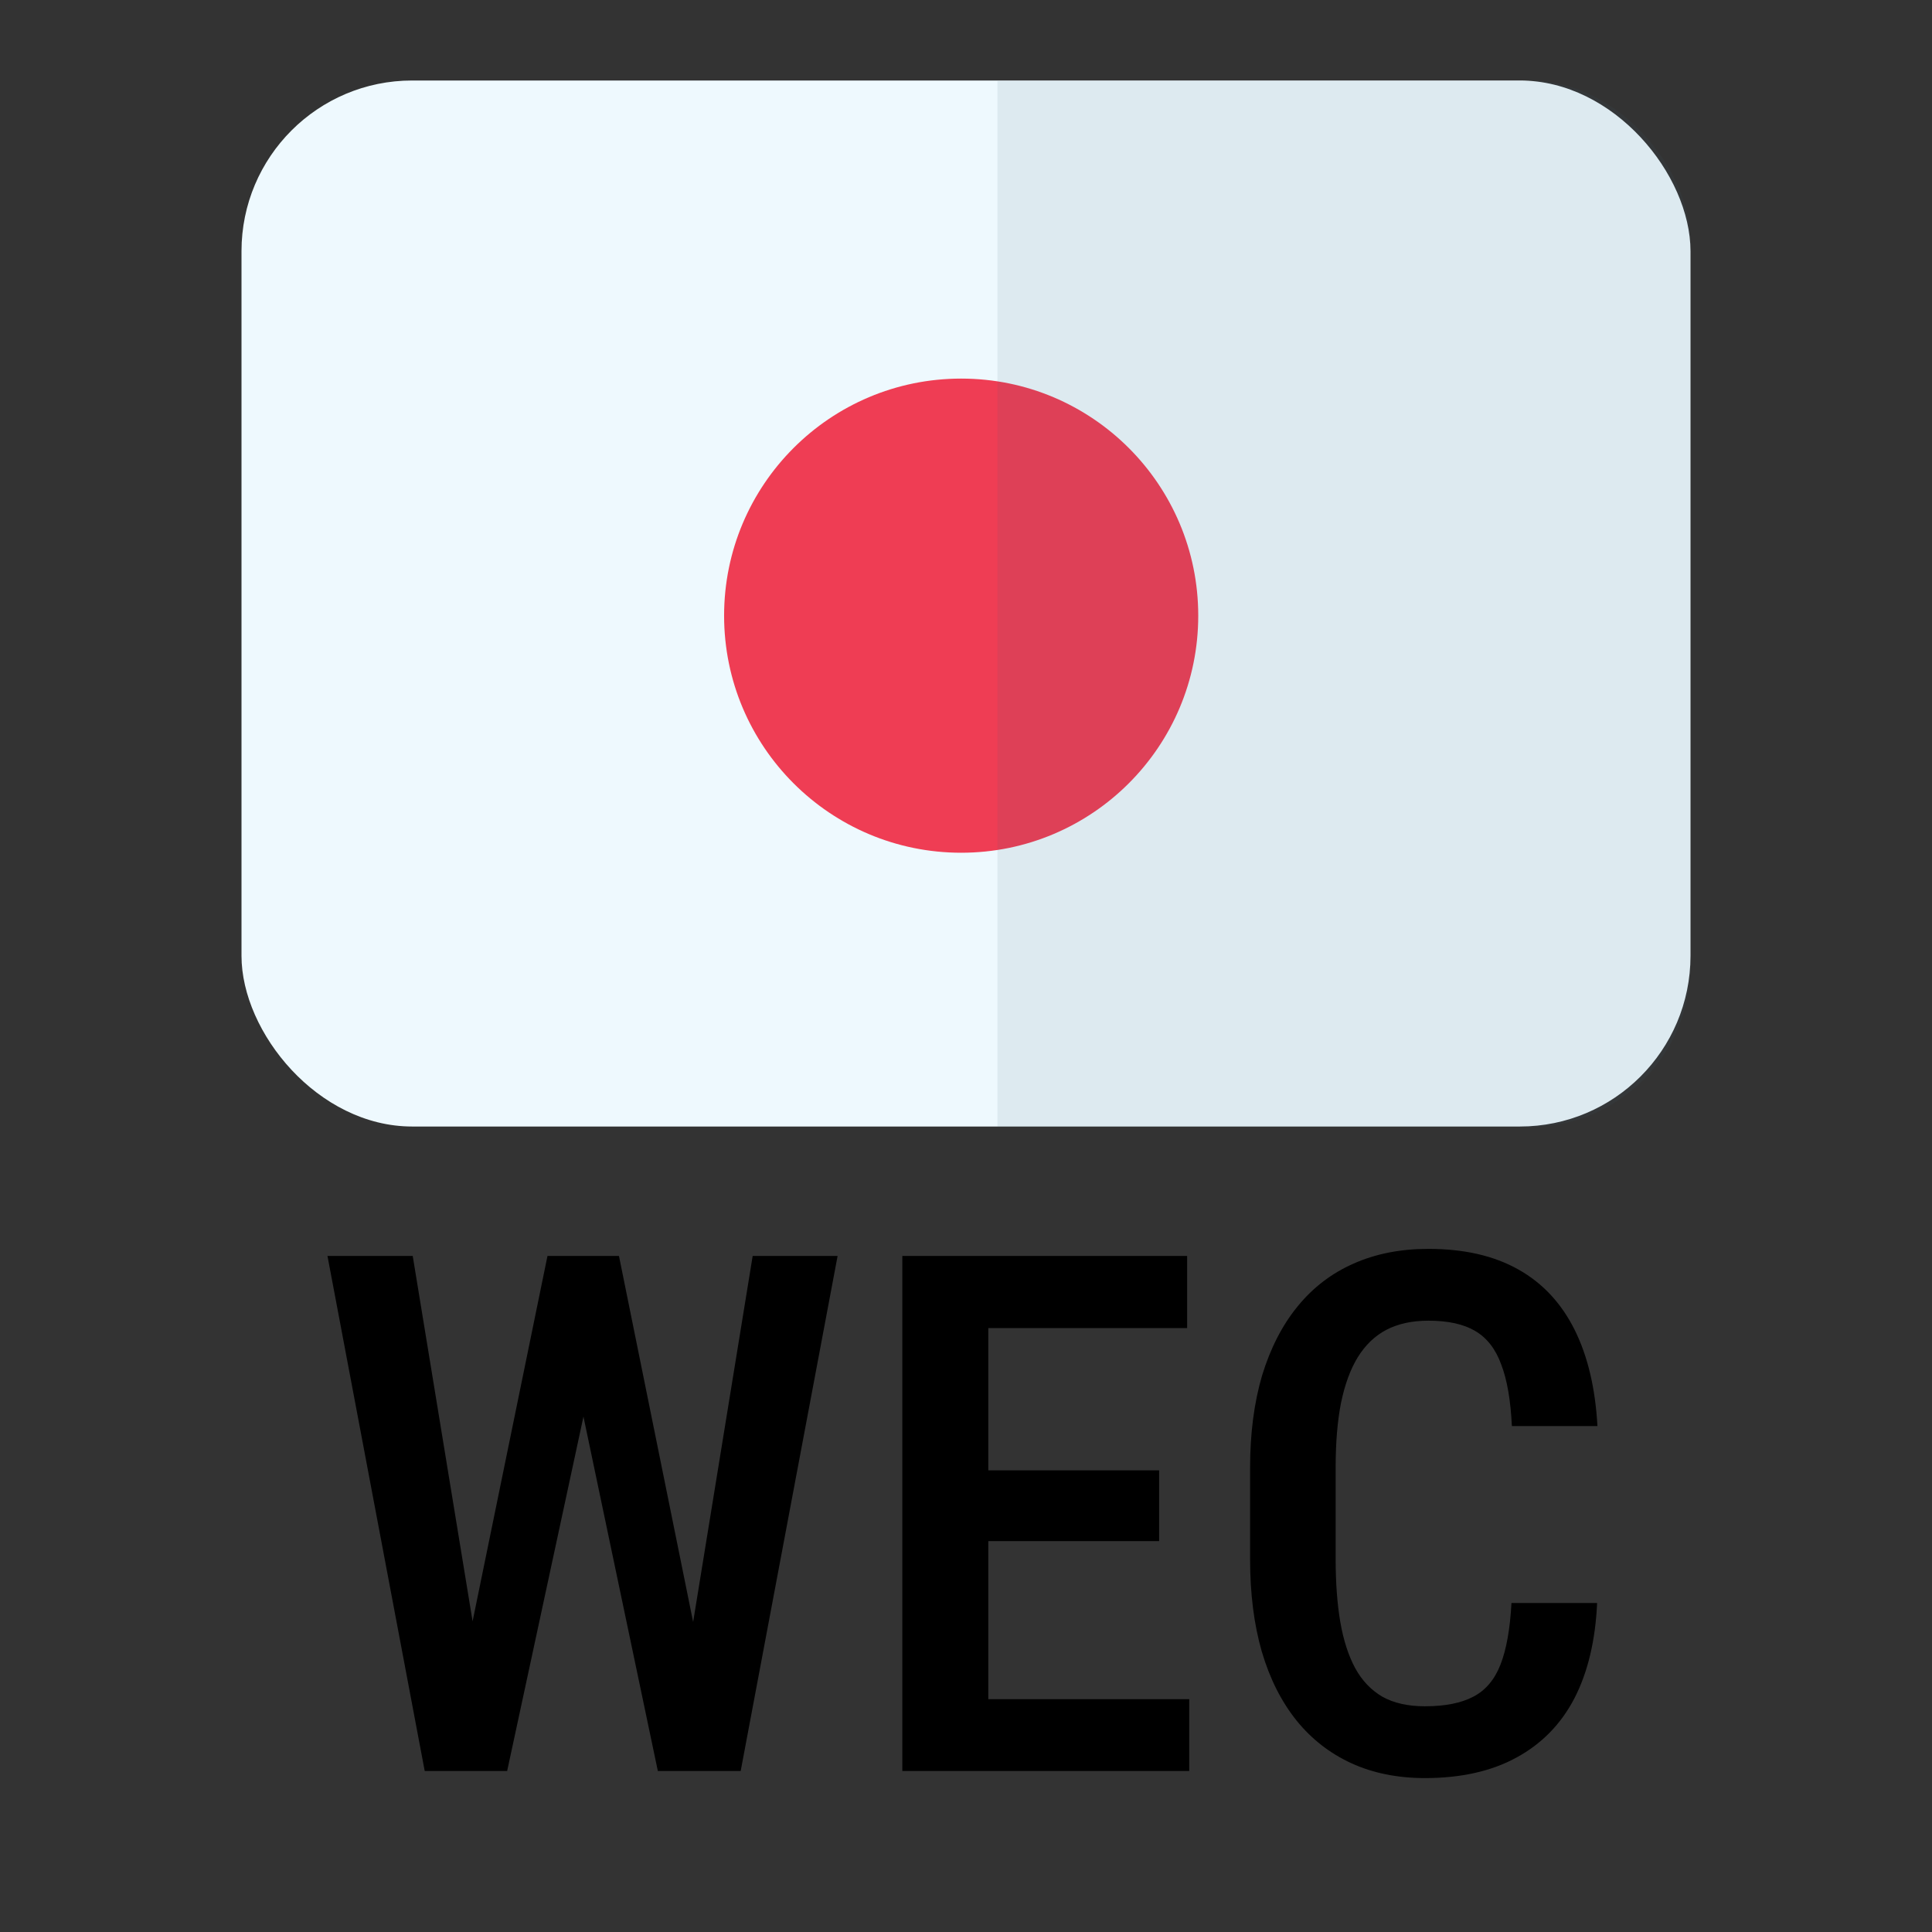
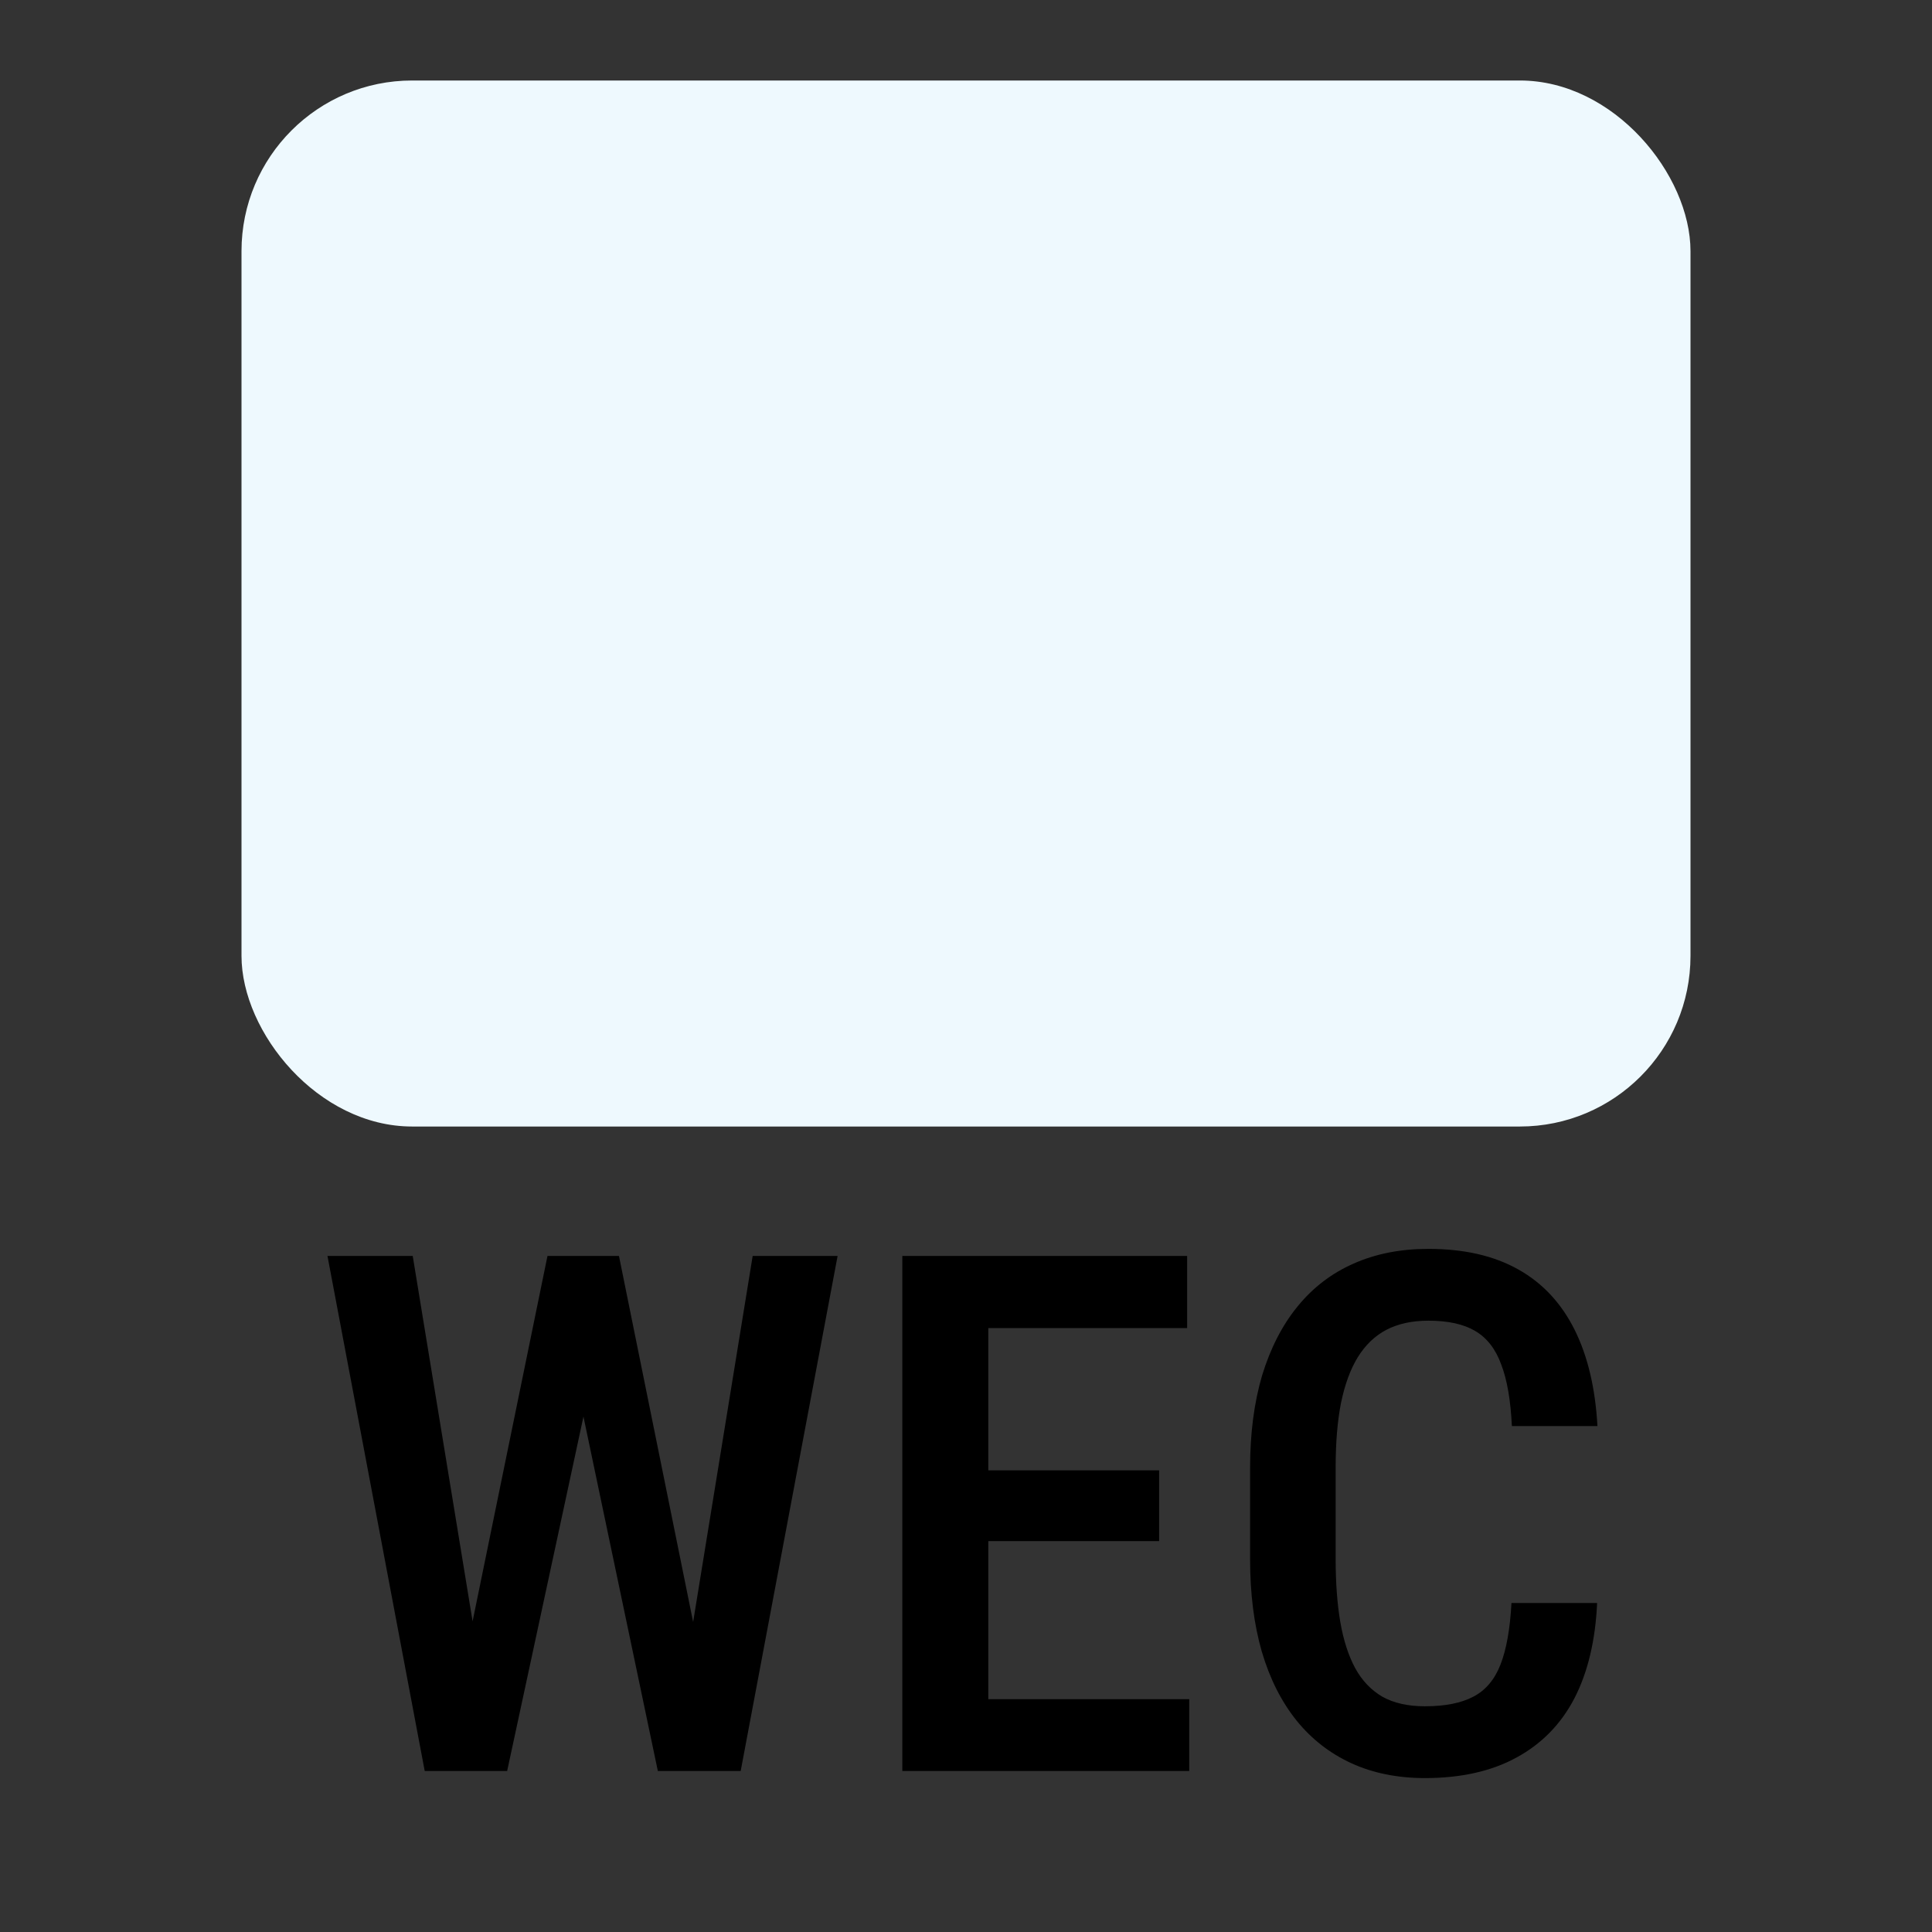
<svg xmlns="http://www.w3.org/2000/svg" width="24" height="24" viewBox="0 0 24 24" fill="none">
  <rect x="0" y="0" width="24" height="24" fill="#333333" stroke="none" />
  <g clip-path="url(#clip0_8475_16632)">
    <rect x="3" y="1" width="18" height="12.994" rx="2.12" fill="#EEF9FE" />
-     <ellipse cx="11.94" cy="7.648" rx="2.945" ry="2.945" fill="#EF3D54" />
-     <path opacity="0.1" d="M19.479 1.006H12.391V14H19.479C19.882 14.002 20.269 13.864 20.554 13.617C20.84 13.371 21 13.036 21 12.686V2.326C21 1.976 20.84 1.64 20.555 1.393C20.269 1.145 19.883 1.006 19.479 1.006V1.006Z" fill="#3C606F" />
  </g>
  <path d="M5.777 20.598L6.801 15.602H7.434L7.408 16.854L6.3 22H5.637L5.777 20.598ZM5.127 15.602L5.94 20.563L5.975 22H5.276L4.068 15.602H5.127ZM8.546 20.545L9.35 15.602H10.405L9.201 22H8.502L8.546 20.545ZM7.689 15.602L8.704 20.611L8.836 22H8.172L7.091 16.85L7.065 15.602H7.689ZM14.773 21.108V22H11.996V21.108H14.773ZM12.277 15.602V22H11.209V15.602H12.277ZM14.399 18.265V19.144H11.996V18.265H14.399ZM14.747 15.602V16.498H11.996V15.602H14.747ZM18.776 19.913H19.84C19.819 20.375 19.726 20.77 19.559 21.095C19.392 21.417 19.151 21.663 18.838 21.833C18.527 22.003 18.148 22.088 17.7 22.088C17.36 22.088 17.055 22.026 16.786 21.903C16.519 21.78 16.292 21.603 16.105 21.372C15.917 21.137 15.773 20.852 15.674 20.515C15.577 20.178 15.529 19.795 15.529 19.368V18.234C15.529 17.806 15.579 17.424 15.678 17.087C15.781 16.75 15.927 16.464 16.118 16.23C16.308 15.996 16.54 15.818 16.812 15.698C17.087 15.575 17.398 15.514 17.744 15.514C18.186 15.514 18.558 15.599 18.86 15.769C19.162 15.938 19.395 16.188 19.559 16.516C19.723 16.844 19.818 17.244 19.844 17.715H18.781C18.766 17.396 18.722 17.141 18.649 16.951C18.579 16.757 18.47 16.618 18.324 16.533C18.18 16.448 17.987 16.406 17.744 16.406C17.541 16.406 17.367 16.444 17.221 16.52C17.077 16.596 16.959 16.71 16.865 16.863C16.774 17.012 16.705 17.201 16.658 17.43C16.614 17.655 16.592 17.92 16.592 18.225V19.368C16.592 19.661 16.611 19.92 16.649 20.145C16.688 20.371 16.749 20.563 16.834 20.721C16.919 20.877 17.032 20.995 17.172 21.077C17.313 21.156 17.489 21.196 17.7 21.196C17.952 21.196 18.152 21.156 18.302 21.077C18.454 20.998 18.567 20.865 18.64 20.677C18.713 20.49 18.759 20.235 18.776 19.913Z" fill="black" />
  <defs>
    <clipPath id="clip0_8475_16632">
      <rect x="3" y="1" width="18" height="13" rx="2" fill="white" />
    </clipPath>
  </defs>
</svg>